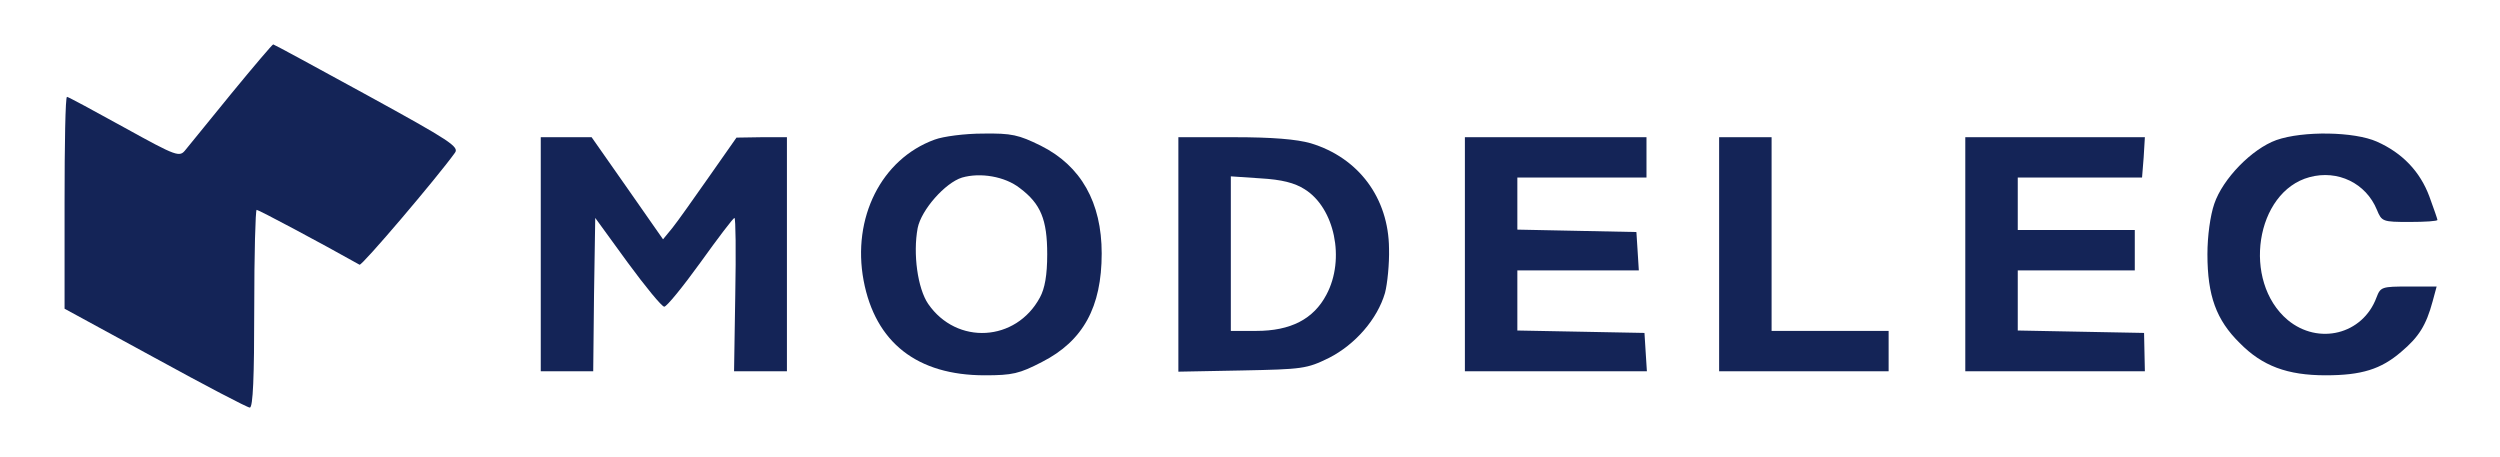
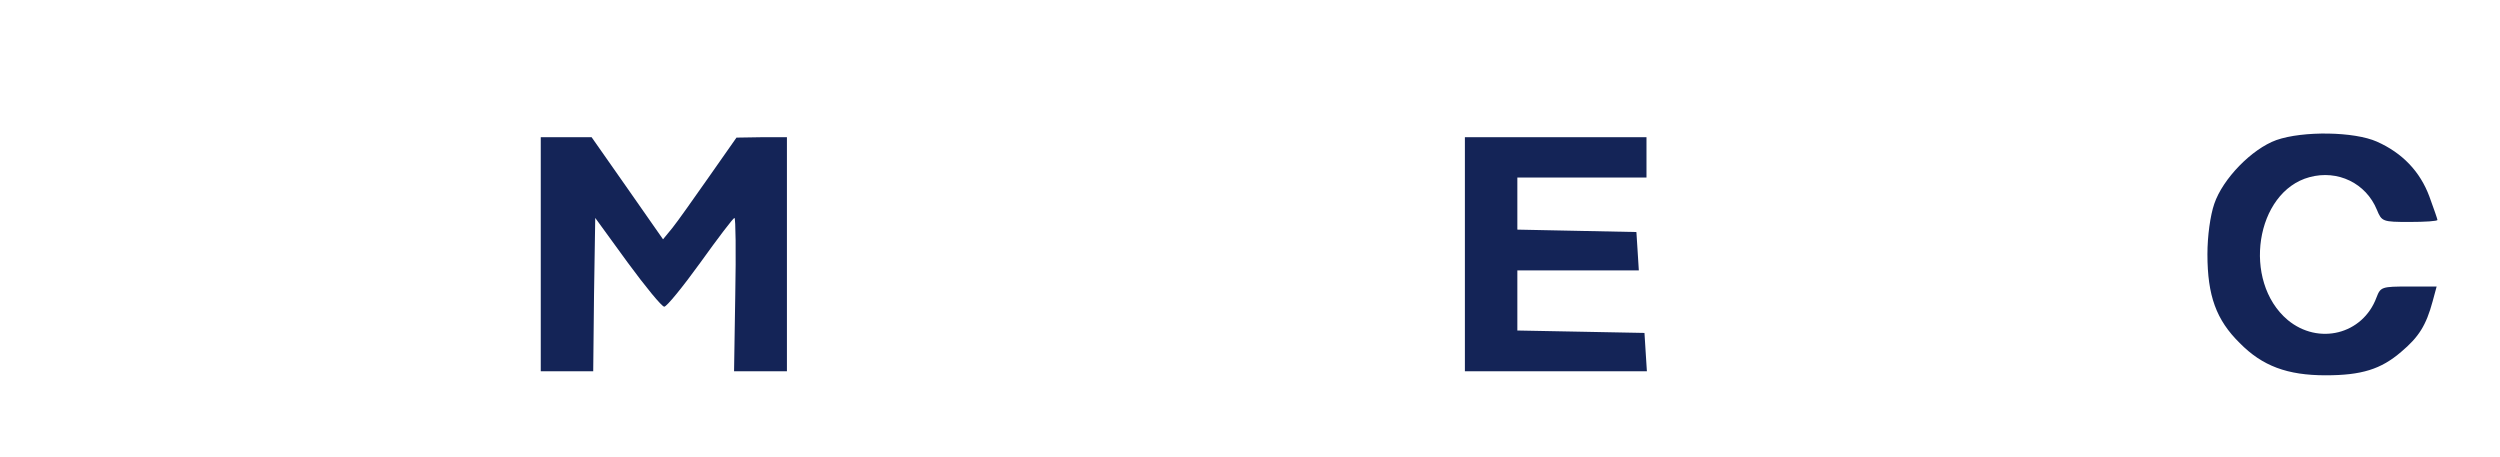
<svg xmlns="http://www.w3.org/2000/svg" width="826" height="151" viewBox="0 0 826 151" fill="none">
-   <path d="M76.533 30.8C69.333 39.6 62.4 48.133 61.333 49.467C59.333 52 58.667 51.867 41.067 42.133C30.933 36.533 22.533 32 22.133 32C21.6 32 21.333 47.733 21.333 66.933V102L51.2 118.267C67.733 127.333 81.733 134.667 82.533 134.667C83.6 134.667 84 124.533 84 102C84 84 84.4 69.333 84.8 69.333C85.467 69.333 106 80.267 118.8 87.467C119.6 87.867 144.533 58.533 150.267 50.533C151.867 48.533 148.8 46.533 121.333 31.467C104.533 22.267 90.533 14.667 90.267 14.667C90 14.667 83.867 21.867 76.533 30.8Z" fill="#142457" />
-   <path d="M308.8 46.133C291.2 52.533 281.467 72 285.333 92.667C289.2 113.2 303.067 124 325.333 124C334.533 124 336.8 123.467 344.267 119.6C357.867 112.667 364 101.467 364 83.733C364 66.933 357.2 54.8 343.867 48.133C336.533 44.533 334.267 44 324.8 44.133C318.8 44.133 311.6 45.067 308.8 46.133ZM336.933 62.133C343.867 67.333 346 72.533 346 84C346 90.933 345.2 95.333 343.6 98.267C335.733 112.933 316.133 114.133 306.667 100.4C303.2 95.333 301.6 83.867 303.2 75.333C304.4 69.333 312.267 60.4 317.867 58.667C323.867 56.933 332 58.267 336.933 62.133Z" fill="#142457" />
  <path d="M752.133 46.267C744 49.2 734.4 59.067 731.6 67.333C730.267 71.2 729.333 78 729.333 84C729.333 97.733 732.267 105.733 740 113.333C747.467 120.933 755.733 124 768.4 124C780.267 124 786.667 122 793.333 116.267C799.2 111.333 801.6 107.467 803.733 99.6L805.067 94.667H795.867C786.933 94.667 786.533 94.8 785.2 98.267C780.667 110.533 766 114.133 755.867 105.733C740.667 92.933 745.2 63.333 763.067 58.533C772.4 56 781.733 60.533 785.333 69.333C786.933 73.2 787.2 73.333 796.133 73.333C801.2 73.333 805.334 73.067 805.334 72.667C805.334 72.4 804.133 68.933 802.667 64.933C799.6 56.667 793.733 50.533 785.333 46.8C777.867 43.467 760.933 43.2 752.133 46.267Z" fill="#142457" />
  <path d="M178.667 84V122.667H187.333H196L196.267 97.333L196.667 72L207.333 86.667C213.2 94.667 218.667 101.333 219.467 101.333C220.267 101.333 225.6 94.8 231.467 86.667C237.2 78.667 242.267 72 242.667 72C243.067 72 243.2 83.333 242.933 97.333L242.533 122.667H251.2H260V84V45.333H251.733L243.333 45.467L234.267 58.4C229.2 65.6 223.867 73.2 222.133 75.333L219.067 79.067L207.333 62.267L195.467 45.333H187.067H178.667V84Z" fill="#142457" />
-   <path d="M389.333 84.133V122.8L410.4 122.4C430.267 122 431.733 121.867 439.067 118.267C447.733 113.867 455.067 105.467 457.6 96.8C458.4 93.733 459.067 87.2 458.933 82.133C458.8 65.467 448.933 52.133 433.067 47.333C428.4 46 420.4 45.333 407.733 45.333H389.333V84.133ZM431.067 62.533C440.933 68.667 444.533 85.6 438.267 97.333C434 105.467 426.4 109.333 415.067 109.333H406.667V83.867V58.267L416.533 58.933C423.467 59.333 427.733 60.4 431.067 62.533Z" fill="#142457" />
  <path d="M484 84V122.667H514.133H544.133L543.733 116.4L543.333 110L522.4 109.6L501.333 109.2V99.333V89.333H521.467H541.467L541.067 82.933L540.667 76.667L521.067 76.267L501.333 75.867V67.333V58.667H522.667H544V52V45.333H514H484V84Z" fill="#142457" />
-   <path d="M568 84V122.667H596H624V116V109.333H604.667H585.333V77.333V45.333H576.667H568V84Z" fill="#142457" />
-   <path d="M649.333 84V122.667H679.067H708.667L708.533 116.4L708.4 110L687.467 109.6L666.667 109.2V99.333V89.333H686H705.333V82.667V76H686H666.667V67.333V58.667H687.2H707.733L708.267 52L708.667 45.333H679.067H649.333V84Z" fill="#142457" />
</svg>